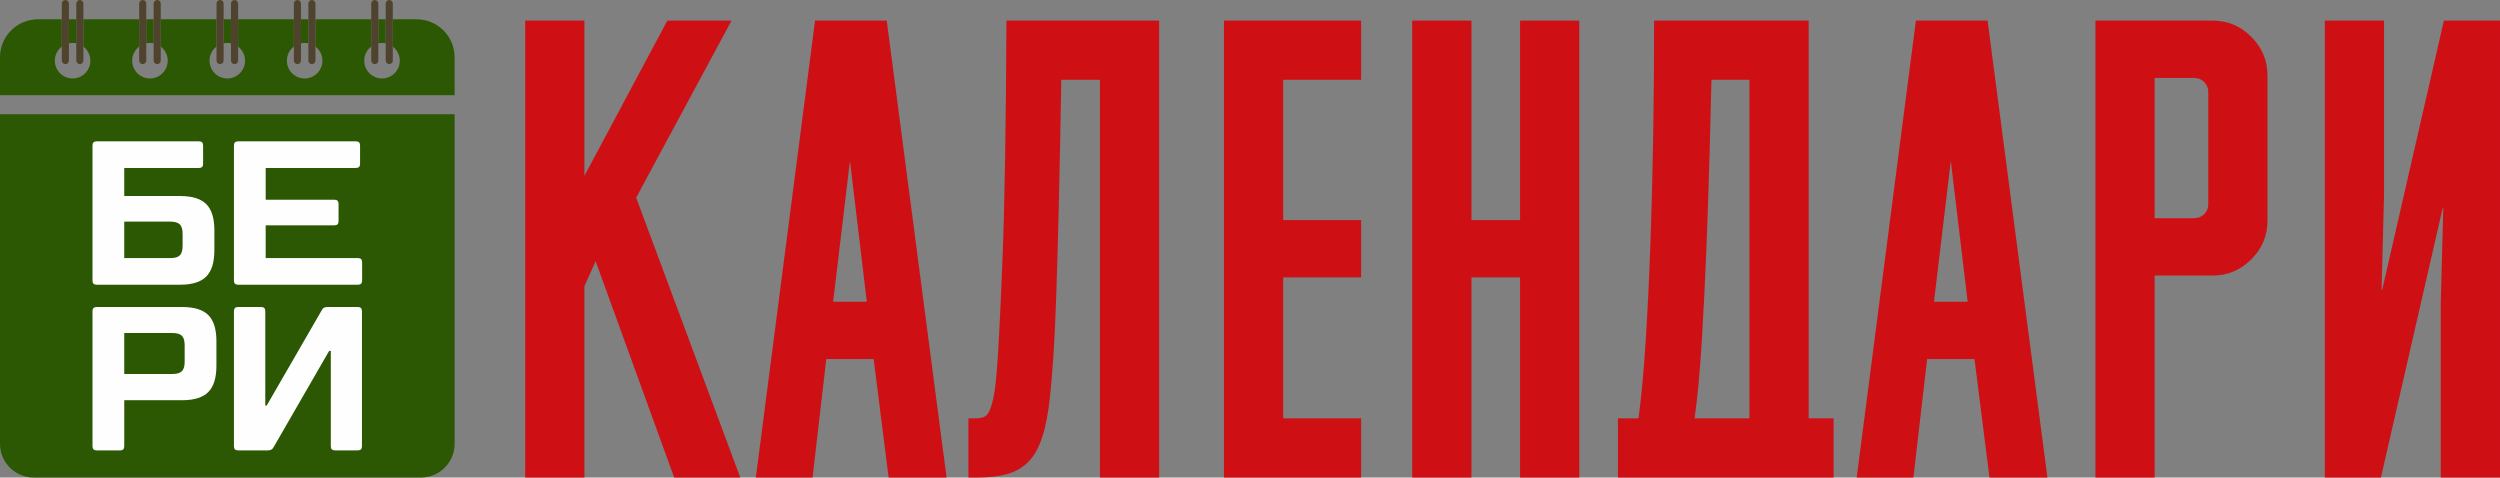
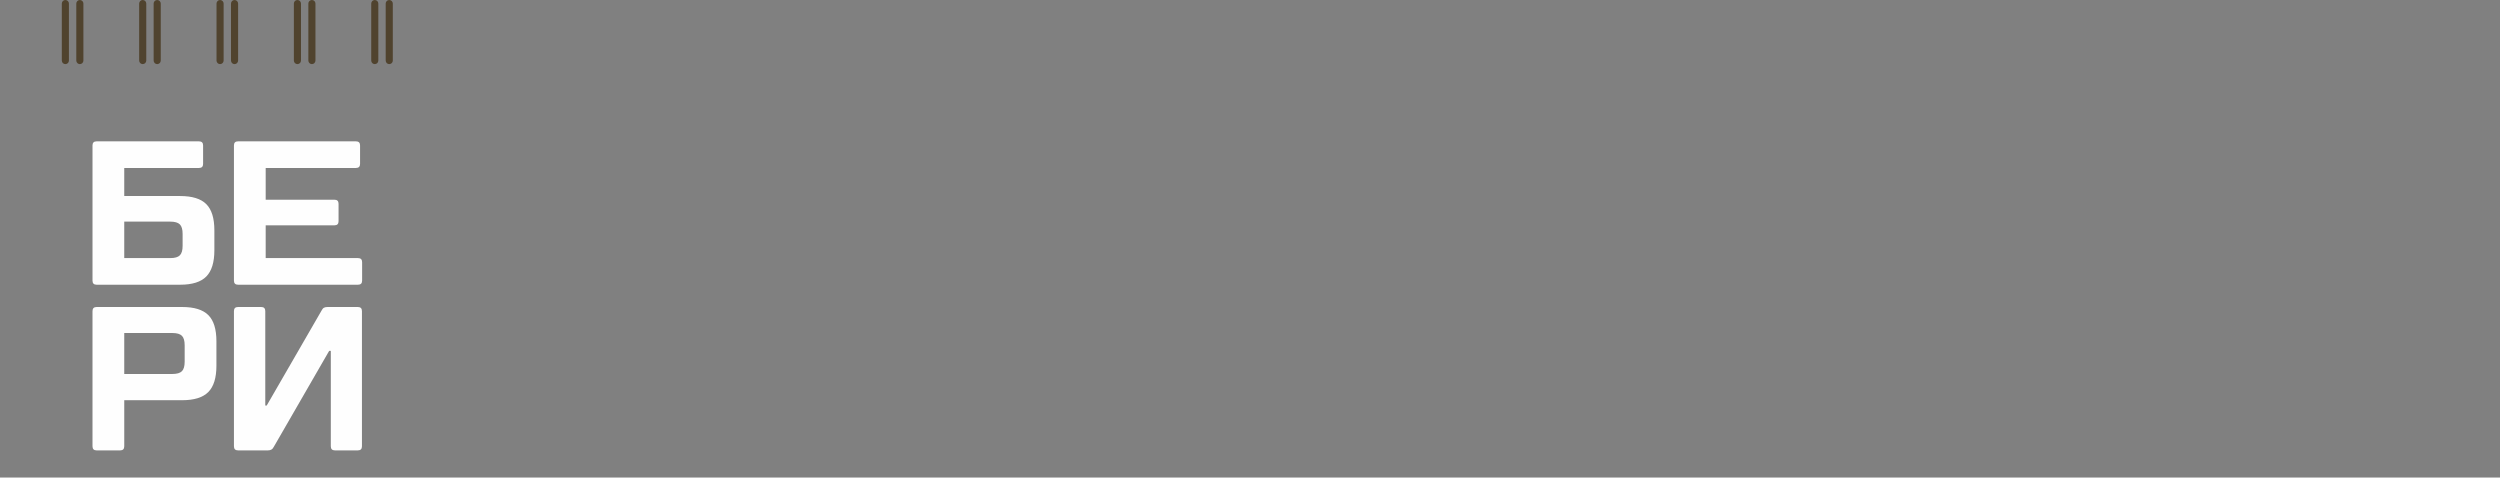
<svg xmlns="http://www.w3.org/2000/svg" xml:space="preserve" width="150mm" height="28.652mm" version="1.0" style="shape-rendering:geometricPrecision; text-rendering:geometricPrecision; image-rendering:optimizeQuality; fill-rule:evenodd; clip-rule:evenodd" viewBox="0 0 15030.4 2871">
  <rect x="0" y="0" width="15030.4" height="2871" fill="#808080" stroke="none" />
  <defs>
    <style type="text/css">
   
    .fil0 {fill:#2C5803}
    .fil3 {fill:#50432E}
    .fil2 {fill:#FEFEFE;fill-rule:nonzero}
    .fil1 {fill:#CE1015;fill-rule:nonzero}
   
  </style>
  </defs>
  <g id="Слой_x0020_1">
-     <path class="fil0" d="M-0 686.54l2733.24 0 0 1982.25c0,111.13 -91.06,202.2 -202.18,202.2l-2328.86 0c-111.13,0 -202.2,-90.99 -202.2,-202.2l0 -1982.25zm2504.78 -570.62l-143.16 0 0 164.11c25.45,19.53 41.89,50.25 41.89,84.84 0,58.98 -47.81,106.83 -106.78,106.83 -59.03,0 -106.86,-47.85 -106.86,-106.83 0,-34.59 16.46,-65.31 41.96,-84.8l0 -164.15 -335.28 0 0 164.11c25.45,19.53 41.93,50.25 41.93,84.84 0,58.98 -47.84,106.83 -106.86,106.83 -58.97,0 -106.82,-47.85 -106.82,-106.83 0,-34.59 16.47,-65.31 41.93,-84.84l0 -164.11 -335.24 0 0 164.11c25.45,19.53 41.93,50.25 41.93,84.84 0,58.98 -47.83,106.83 -106.86,106.83 -58.97,0 -106.82,-47.85 -106.82,-106.83 0,-34.59 16.47,-65.31 41.93,-84.84l0 -164.11 -335.25 0 0 164.11c25.47,19.53 41.93,50.25 41.93,84.84 0,58.98 -47.83,106.83 -106.84,106.83 -58.98,0 -106.83,-47.85 -106.83,-106.83 0,-34.59 16.46,-65.31 41.93,-84.84l0 -164.11 -335.25 0 0 164.15c25.47,19.49 41.93,50.21 41.93,84.8 0,58.98 -47.85,106.83 -106.83,106.83 -59.01,0 -106.82,-47.85 -106.82,-106.83 0,-34.59 16.44,-65.31 41.91,-84.84l0 -164.11 -143.15 0c-126.17,0 -228.49,102.32 -228.49,228.49l0 228.11 2733.23 0 0 -228.11c0,-126.18 -102.3,-228.49 -228.45,-228.49zm-185.93 0l-44.33 0 0 144.47c7.19,-1.52 14.63,-2.33 22.21,-2.33 7.58,0 14.99,0.81 22.11,2.33l0 -144.47zm-465.04 0l-44.29 0 0 144.47c7.11,-1.52 14.54,-2.33 22.12,-2.33 7.64,0 15.04,0.81 22.16,2.33l0 -144.47zm-465.04 0l-44.28 0 0 144.47c7.15,-1.52 14.53,-2.33 22.11,-2.33 7.64,0 15.01,0.81 22.16,2.33l0 -144.47zm-465.03 0l-44.32 0 0 144.47c7.18,-1.52 14.56,-2.33 22.15,-2.33 7.62,0 15.02,0.81 22.16,2.33l0 -144.47zm-465.06 0l-44.3 0 0 144.47c7.18,-1.52 14.55,-2.33 22.16,-2.33 7.59,0 15.01,0.81 22.13,2.33l0 -144.47z" />
-     <path class="fil1" d="M3824.64 1188.24l625.89 1682.74 -397.26 0 -472.22 -1300.46 -67.46 149.89 0 1150.57 -356.03 0 0 -2747.1 356.03 0 0 933.2 498.46 -933.2 386.02 0 -573.42 1064.36zm1427.91 970.66l-284.85 0 -82.44 712.08 -341.04 0 356.02 -2747.1 430.99 0 359.79 2747.1 -348.53 0 -89.94 -712.08zm-243.62 -344.78l202.38 0 -101.18 -846.99 -101.19 846.99zm1604.03 -1334.2l-232.35 0c-5,297.31 -9.99,550.29 -15,758.9 -4.99,208.63 -9.98,386.02 -14.99,532.19 -4.98,146.16 -10.6,266.72 -16.85,361.65 -6.24,94.94 -13.13,177.41 -20.61,247.35 -9.99,99.94 -25.62,182.4 -46.84,247.36 -21.24,64.96 -49.36,114.93 -84.34,149.91 -34.96,34.97 -77.45,59.33 -127.42,73.08 -49.96,13.75 -109.93,20.61 -179.88,20.61l-52.47 0 0 -356.03 44.96 0c17.5,0 33.11,-2.5 46.84,-7.51 13.76,-5 25,-16.85 33.74,-35.59 8.74,-18.75 16.86,-44.98 24.37,-78.71 7.5,-33.74 13.74,-80.58 18.73,-140.53 10,-107.44 21.86,-332.92 35.61,-676.48 13.73,-343.54 21.85,-827.62 24.36,-1452.26l918.2 0 0 2747.1 -356.05 0 0 -2391.05zm745.8 -356.05l824.51 0 0 356.05 -468.46 0 0 843.25 468.46 0 0 344.79 -468.46 0 0 846.99 468.46 0 0 356.03 -824.51 0 0 -2747.1zm1780.19 1544.08l-292.33 0 0 1203.02 -356.03 0 0 -2747.1 356.03 0 0 1199.29 292.33 0 0 -1199.29 356.03 0 0 2747.1 -356.03 0 0 -1203.02zm712.07 846.99c17.49,-132.42 31.84,-287.34 43.11,-464.72 11.22,-177.41 20.61,-369.78 28.11,-577.16 7.49,-207.37 13.11,-425.99 16.86,-655.86 3.75,-229.85 5.62,-460.97 5.62,-693.34l929.43 0 0 2391.07 149.9 0 0 356.03 -1296.7 0 0 -356.03 123.67 0zm667.1 0l0 -2035.02 -228.62 0c-2.5,117.43 -6.24,266.09 -11.23,445.97 -4.99,179.9 -11.25,366.66 -18.74,560.28 -7.5,193.65 -16.87,382.27 -28.11,565.92 -11.25,183.63 -25.62,337.91 -43.1,462.85l329.8 0zm1352.93 -356.05l-284.82 0 -82.47 712.08 -341.04 0 356.04 -2747.1 430.99 0 359.78 2747.1 -348.53 0 -89.95 -712.08zm-243.6 -344.78l202.39 0 -101.19 -846.99 -101.19 846.99zm1326.7 -157.42l0 1214.28 -356.04 0 0 -2747.1 704.58 0c89.94,0 167.39,32.49 232.35,97.45 64.96,64.96 97.45,142.41 97.45,232.37l0 873.22c0,89.94 -32.49,167.4 -97.45,232.36 -64.96,64.96 -142.41,97.44 -232.35,97.44l-348.54 0zm0 -1188.03l0 843.24 236.12 0c24.98,0 45.58,-8.12 61.83,-24.35 16.24,-16.24 24.36,-36.85 24.36,-61.84l0 -670.85c0,-24.99 -8.12,-45.6 -24.36,-61.85 -16.24,-16.24 -36.84,-24.36 -61.83,-24.36l-236.12 0zm1738.96 -344.8l337.3 0 0 2747.1 -356.05 0 0 -1053.12 15 -565.9 -3.75 0 -371.03 1619.02 -337.3 0 0 -2747.1 356.04 0 0 1053.13 -14.99 565.89 3.76 0 371.02 -1619.02z" />
    <path class="fil2" d="M1083.18 1178.57c72.24,0 124.56,16.2 156.99,48.63 32.43,32.43 48.64,84.76 48.64,157l0 120.67c0,72.26 -16.21,124.79 -48.64,157.63 -32.43,32.83 -84.75,49.24 -156.99,49.24l-502.41 0c-16.42,0 -24.62,-8.2 -24.62,-24.61l0 -812.7c0,-16.42 8.2,-24.64 24.62,-24.64l615.68 0c16.42,0 24.62,8.22 24.62,24.64l0 110.82c0,16.4 -8.2,24.62 -24.62,24.62l-449.46 0 0 168.7 336.18 0zm14.76 227.8c0,-27.08 -5.53,-46.17 -16.62,-57.27 -11.08,-11.08 -30.16,-16.61 -57.26,-16.61l-277.06 0 0 219.18 277.06 0c27.09,0 46.17,-5.55 57.26,-16.63 11.09,-11.08 16.62,-30.17 16.62,-57.25l0 -71.42z" />
    <path class="fil2" d="M2152.47 1551.68c16.41,0 24.63,8.24 24.63,24.62l0 110.83c0,16.37 -8.24,24.61 -24.63,24.61l-721.36 0c-16.38,0 -24.62,-8.2 -24.62,-24.61l0 -812.71c0,-16.41 8.2,-24.63 24.62,-24.63l709.04 0c16.42,0 24.63,8.24 24.63,24.63l0 110.81c0,16.4 -8.25,24.64 -24.63,24.64l-542.8 0 0 190.86 413.51 0c16.41,0 24.63,8.24 24.63,24.64l0 104.65c0,16.4 -8.24,24.63 -24.63,24.63l-413.51 0 0 197.03 555.11 0z" />
    <path class="fil2" d="M1095.49 1845.77c72.25,0 124.58,16.22 157.01,48.65 32.43,32.43 48.63,84.75 48.63,156.99l0 147.78c0,72.24 -16.2,124.77 -48.63,157.61 -32.43,32.84 -84.76,49.26 -157.01,49.26l-348.48 0 0 277.05c0,16.42 -8.2,24.63 -24.61,24.63l-141.62 0c-16.42,0 -24.62,-8.21 -24.62,-24.63l0 -812.7c0,-16.42 8.2,-24.63 24.62,-24.63l514.71 0zm14.78 230.28c0,-27.09 -5.55,-46.18 -16.63,-57.27 -11.08,-11.08 -30.17,-16.62 -57.26,-16.62l-289.38 0 0 246.28 289.38 0c27.08,0 46.17,-5.55 57.26,-16.63 11.08,-11.08 16.63,-30.17 16.63,-57.26l0 -98.5z" />
    <path class="fil2" d="M1431.11 2707.74c-16.42,0 -24.62,-8.21 -24.62,-24.63l0 -812.7c0,-16.42 8.2,-24.63 24.62,-24.63l139.15 0c16.42,0 24.63,8.21 24.63,24.63l0 567.67 8.61 0 330.02 -571.37c4.1,-8.21 8.81,-13.74 14.16,-16.62 5.34,-2.87 12.51,-4.31 21.54,-4.31l182.25 0c16.4,0 24.62,8.21 24.62,24.63l0 812.7c0,16.42 -8.22,24.63 -24.62,24.63l-137.92 0c-16.41,0 -24.63,-8.21 -24.63,-24.63l0 -573.82 -9.84 0 -332.48 576.28c-4.1,8.22 -9.03,13.97 -14.78,17.25 -5.73,3.28 -12.71,4.92 -20.93,4.92l-179.77 0z" />
    <path class="fil3" d="M414.39 115.91l0 -94.54c0,-11.79 -9.57,-21.37 -21.34,-21.37 -11.82,0 -21.39,9.58 -21.39,21.37l0 94.54 0 164.11 0 84.06c0,11.79 9.57,21.36 21.39,21.36 11.77,0 21.34,-9.57 21.34,-21.36l0 -103.7 0 -144.47zm44.3 -94.54l0 94.54 0 144.47 0 103.7c0,11.79 9.59,21.36 21.37,21.36 5.91,0 11.22,-2.39 15.14,-6.28 3.84,-3.86 6.24,-9.19 6.24,-15.08l0 -84.02 0 -164.15 0 -94.54c0,-11.79 -9.57,-21.37 -21.38,-21.37 -5.89,0 -11.25,2.4 -15.09,6.29 -3.9,3.85 -6.28,9.18 -6.28,15.08zm378 0l0 94.54 0 164.11 0 84.06c0,11.79 9.57,21.36 21.39,21.36 11.78,0 21.34,-9.57 21.34,-21.36l0 -103.7 0 -144.47 0 -94.54c0,-11.79 -9.56,-21.37 -21.34,-21.37 -11.82,0 -21.39,9.58 -21.39,21.37zm87.06 0l0 94.54 0 144.47 0 103.7c0,11.79 9.57,21.36 21.35,21.36 11.8,0 21.38,-9.57 21.38,-21.36l0 -84.06 0 -164.11 0 -94.54c0,-11.79 -9.58,-21.37 -21.38,-21.37 -11.78,0 -21.35,9.58 -21.35,21.37zm377.98 0l0 94.54 0 164.11 0 84.06c0,11.79 9.6,21.36 21.38,21.36 5.89,0 11.24,-2.39 15.09,-6.28 3.91,-3.86 6.29,-9.19 6.29,-15.08l0 -103.7 0 -144.47 0 -94.54c0,-11.79 -9.58,-21.37 -21.38,-21.37 -5.89,0 -11.22,2.4 -15.14,6.29 -3.85,3.85 -6.24,9.18 -6.24,15.08zm87.05 0l0 94.54 0 144.47 0 103.7c0,11.79 9.59,21.36 21.37,21.36 11.79,0 21.38,-9.57 21.38,-21.36l0 -84.06 0 -164.11 0 -94.54c0,-11.79 -9.59,-21.37 -21.38,-21.37 -11.78,0 -21.37,9.58 -21.37,21.37zm377.99 0l0 94.54 0 164.11 0 84.06c0,11.79 9.59,21.36 21.38,21.36 11.8,0 21.37,-9.57 21.37,-21.36l0 -103.7 0 -144.47 0 -94.54c0,-11.79 -9.57,-21.37 -21.37,-21.37 -11.79,0 -21.38,9.58 -21.38,21.37zm87.05 0l0 94.54 0 144.47 0 103.7c0,11.79 9.59,21.36 21.38,21.36 11.78,0 21.37,-9.57 21.37,-21.36l0 -84.06 0 -164.11 0 -94.54c0,-11.79 -9.59,-21.37 -21.37,-21.37 -11.79,0 -21.38,9.58 -21.38,21.37zm378.03 94.54l0 164.15 0 84.02c0,11.79 9.59,21.36 21.34,21.36 11.79,0 21.33,-9.57 21.33,-21.36l0 -103.7 0 -144.47 0 -94.54c0,-11.79 -9.54,-21.37 -21.33,-21.37 -11.75,0 -21.34,9.58 -21.34,21.37l0 94.54zm87.01 0l0 144.47 0 103.7c0,11.79 9.58,21.36 21.38,21.36 11.78,0 21.38,-9.57 21.38,-21.36l0 -84.06 0 -164.11 0 -94.54c0,-11.79 -9.6,-21.37 -21.38,-21.37 -11.8,0 -21.38,9.58 -21.38,21.37l0 94.54z" />
  </g>
</svg>